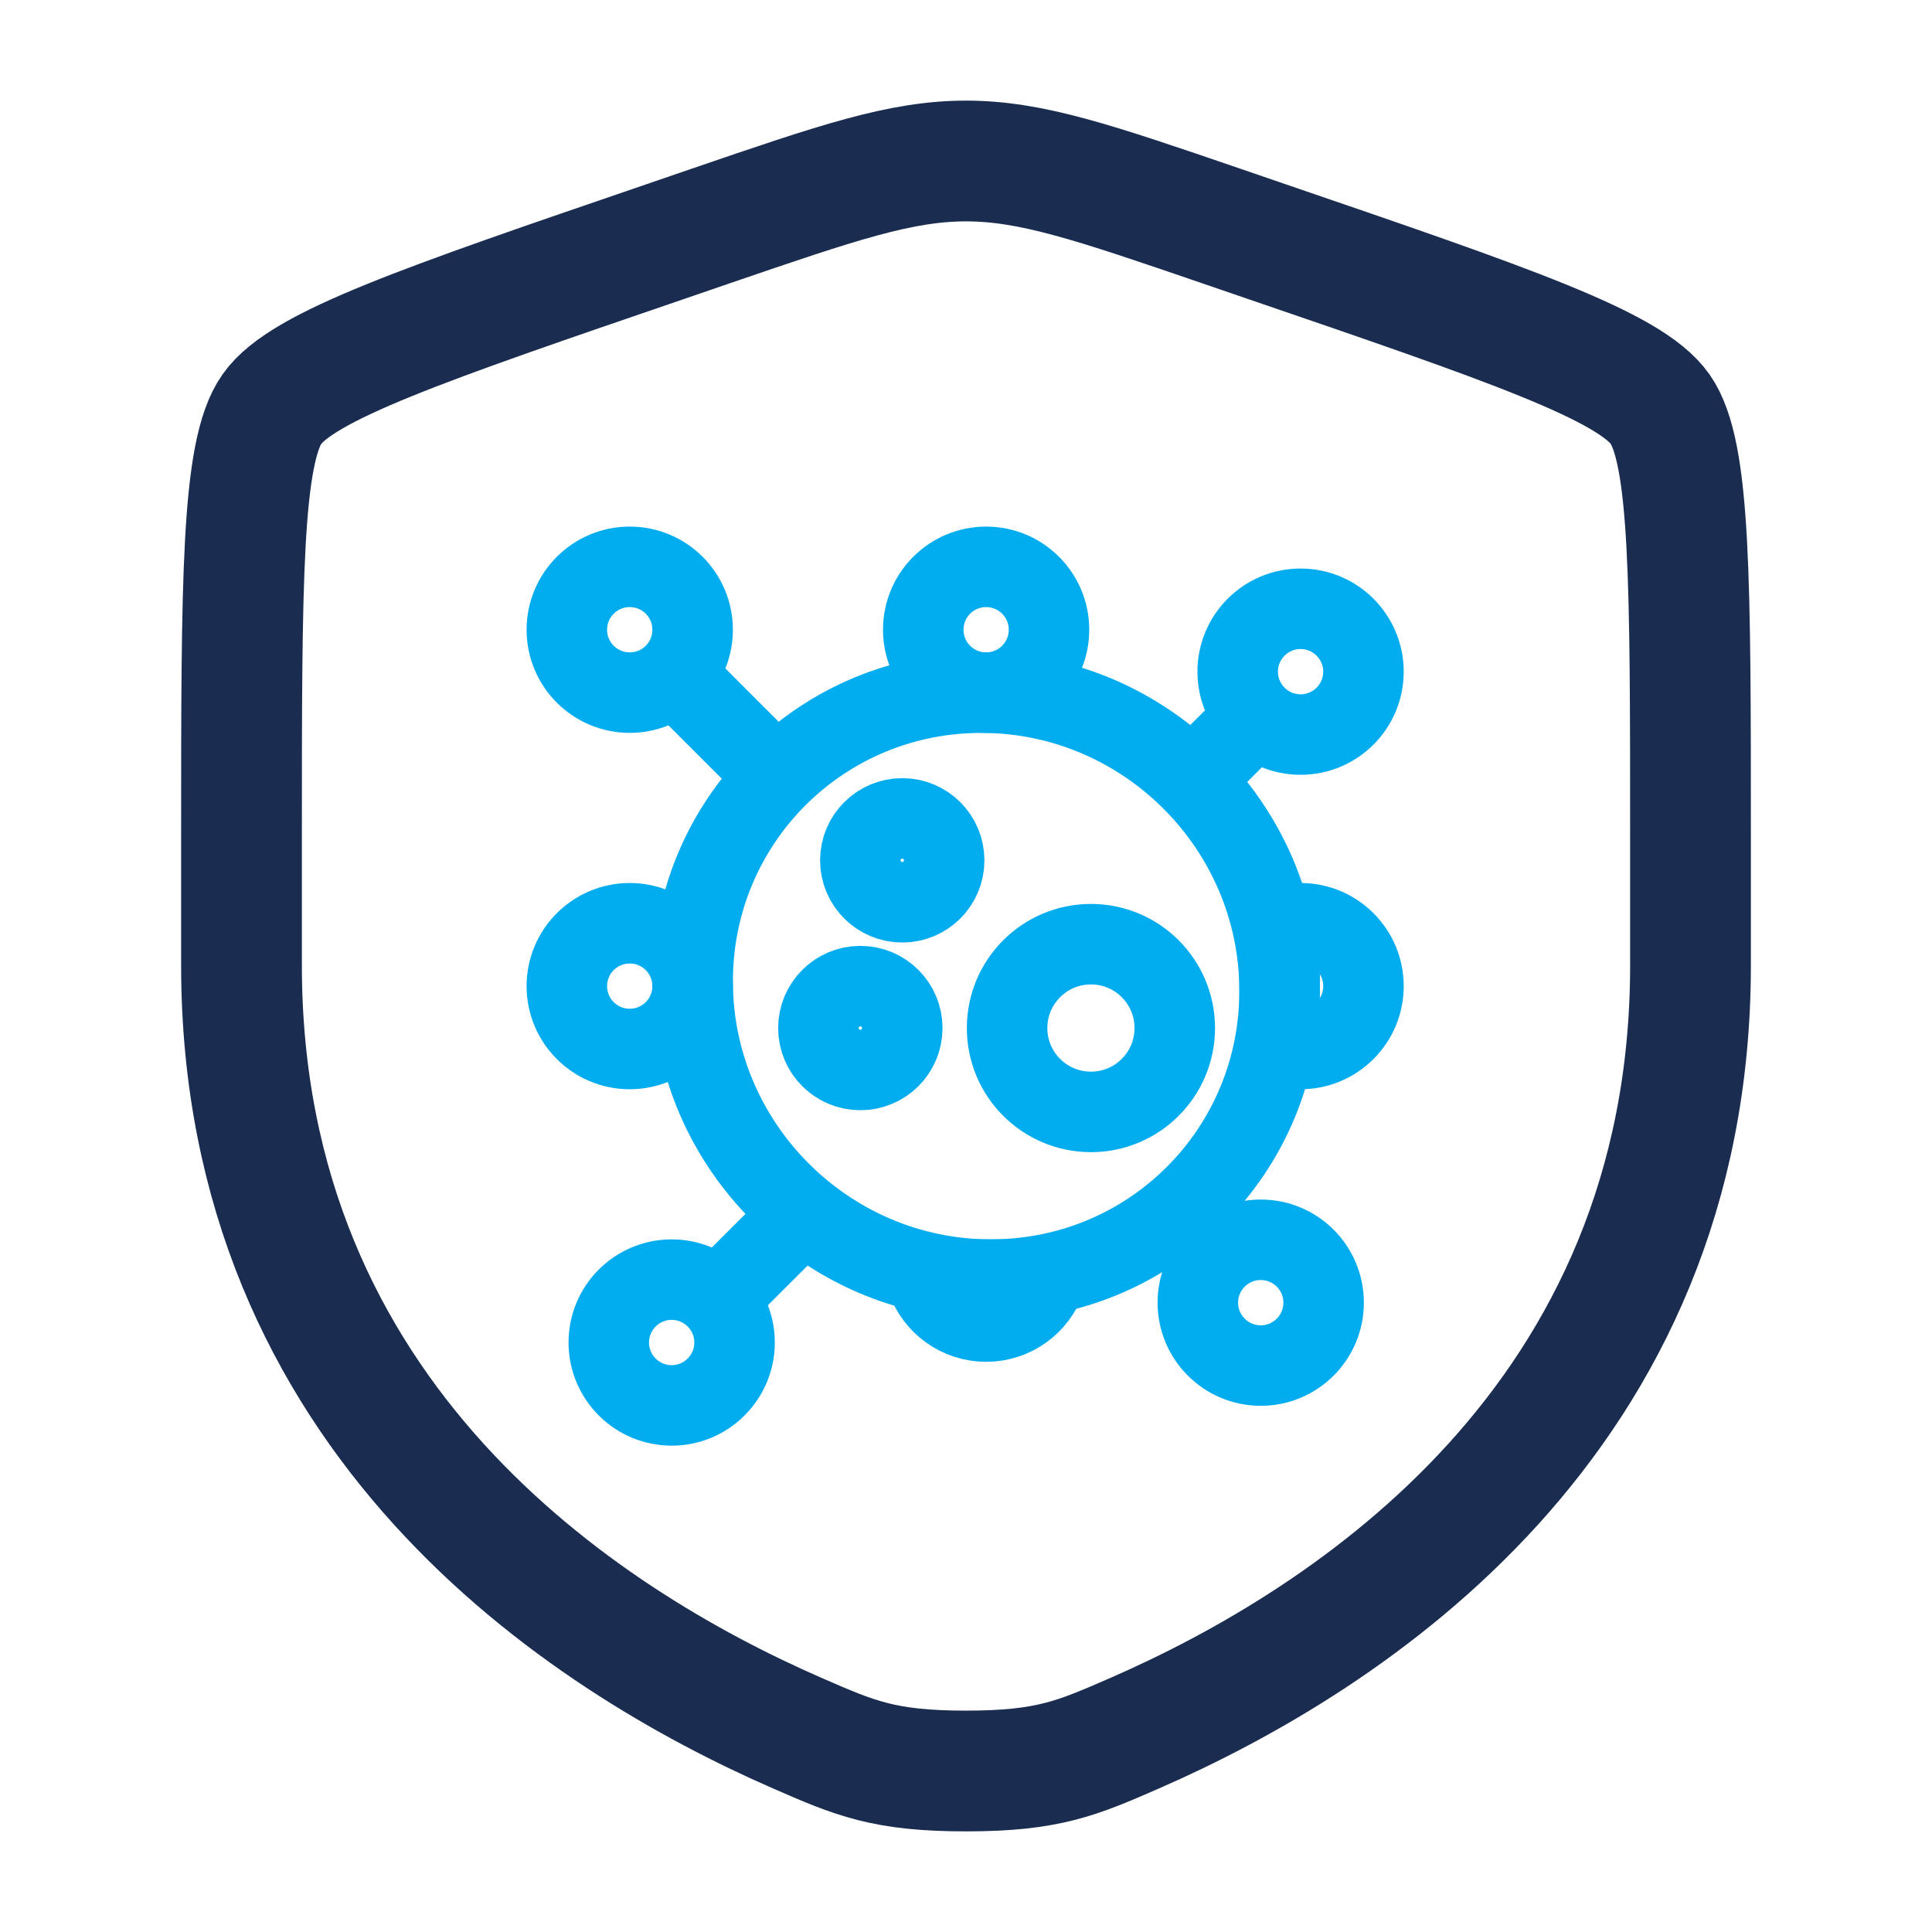
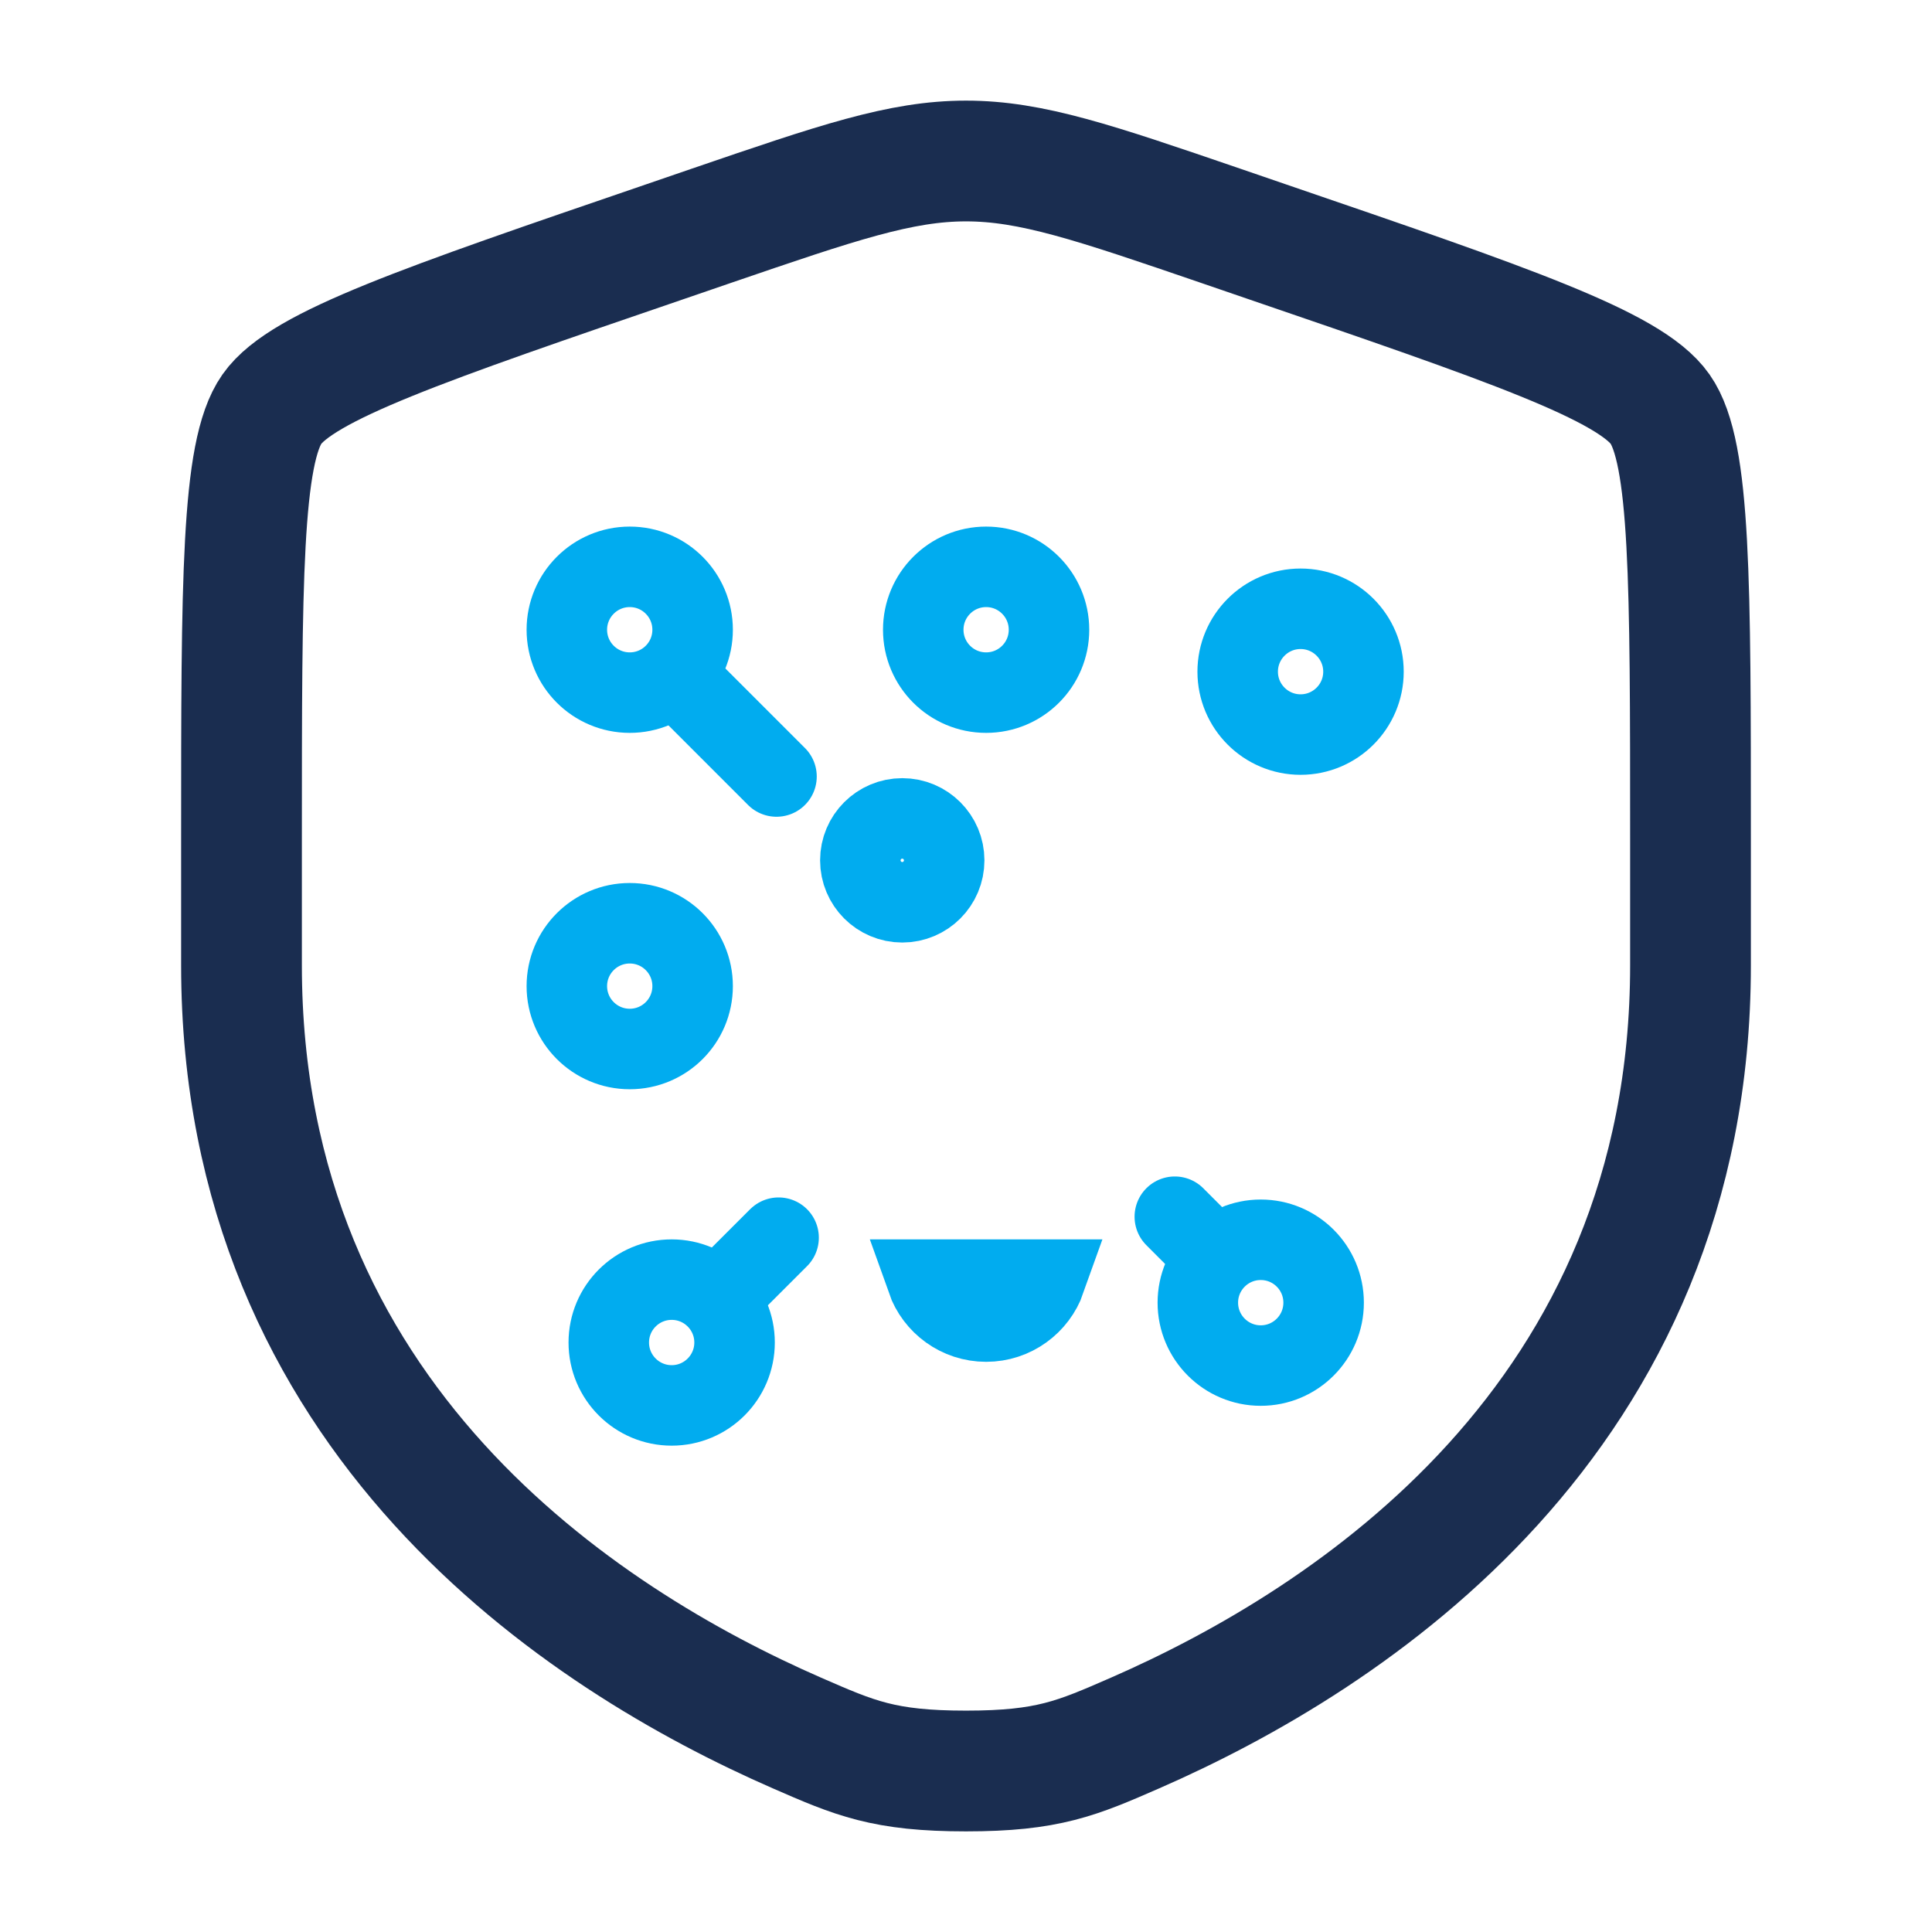
<svg xmlns="http://www.w3.org/2000/svg" width="48" height="48" viewBox="0 0 48 48" fill="none">
-   <path d="M6 20.833C6 14.438 6 11.241 6.755 10.165C7.51 9.089 10.517 8.06 16.53 6.002L17.675 5.609C20.81 4.536 22.377 4 24 4C25.623 4 27.19 4.536 30.325 5.609L31.47 6.002C37.483 8.06 40.49 9.089 41.245 10.165C42 11.241 42 14.438 42 20.833C42 21.799 42 22.847 42 23.983C42 35.259 33.522 40.731 28.203 43.055C26.76 43.685 26.039 44 24 44C21.961 44 21.24 43.685 19.797 43.055C14.478 40.731 6 35.259 6 23.983C6 22.847 6 21.799 6 20.833Z" stroke="#1A2D50" stroke-width="3" />
-   <path d="M24.559 31.791C28.586 31.824 31.824 28.586 31.791 24.559C31.759 20.532 28.468 17.241 24.441 17.209C20.414 17.176 17.176 20.414 17.209 24.441C17.241 28.468 20.532 31.759 24.559 31.791Z" stroke="#01ACEF" stroke-width="2" stroke-linecap="round" />
-   <path d="M30.75 18.25L29.656 19.344" stroke="#01ACEF" stroke-width="2" stroke-linecap="round" />
+   <path d="M6 20.833C6 14.438 6 11.241 6.755 10.165C7.51 9.089 10.517 8.06 16.53 6.002L17.675 5.609C20.81 4.536 22.377 4 24 4C25.623 4 27.19 4.536 30.325 5.609L31.47 6.002C37.483 8.06 40.49 9.089 41.245 10.165C42 11.241 42 14.438 42 20.833C42 21.799 42 22.847 42 23.983C42 35.259 33.522 40.731 28.203 43.055C26.76 43.685 26.039 44 24 44C21.961 44 21.24 43.685 19.797 43.055C14.478 40.731 6 35.259 6 23.983Z" stroke="#1A2D50" stroke-width="3" />
  <path d="M17.208 17.208L19.292 19.292" stroke="#01ACEF" stroke-width="2" stroke-linecap="round" />
  <path d="M29.76 30.802L29.188 30.229" stroke="#01ACEF" stroke-width="2" stroke-linecap="round" />
  <path d="M18.25 31.843L19.344 30.75" stroke="#01ACEF" stroke-width="2" stroke-linecap="round" />
-   <path d="M29.187 25.542C29.187 26.692 28.255 27.625 27.104 27.625C25.953 27.625 25.021 26.692 25.021 25.542C25.021 24.391 25.953 23.458 27.104 23.458C28.255 23.458 29.187 24.391 29.187 25.542Z" stroke="#01ACEF" stroke-width="2" />
  <path d="M23.458 21.375C23.458 21.95 22.992 22.417 22.417 22.417C21.841 22.417 21.375 21.95 21.375 21.375C21.375 20.8 21.841 20.333 22.417 20.333C22.992 20.333 23.458 20.8 23.458 21.375Z" stroke="#01ACEF" stroke-width="2" />
-   <path d="M21.375 26.583C21.95 26.583 22.417 26.117 22.417 25.542C22.417 24.966 21.95 24.5 21.375 24.5C20.8 24.5 20.333 24.966 20.333 25.542C20.333 26.117 20.8 26.583 21.375 26.583Z" stroke="#01ACEF" stroke-width="2" />
  <path d="M32.312 18.25C33.175 18.25 33.875 17.55 33.875 16.688C33.875 15.825 33.175 15.125 32.312 15.125C31.45 15.125 30.75 15.825 30.75 16.688C30.75 17.55 31.45 18.25 32.312 18.25Z" stroke="#01ACEF" stroke-width="2" />
  <path d="M15.646 17.208C14.783 17.208 14.083 16.509 14.083 15.646C14.083 14.783 14.783 14.083 15.646 14.083C16.509 14.083 17.208 14.783 17.208 15.646C17.208 16.509 16.509 17.208 15.646 17.208Z" stroke="#01ACEF" stroke-width="2" />
  <path d="M14.083 24.5C14.083 25.363 14.783 26.062 15.646 26.062C16.509 26.062 17.208 25.363 17.208 24.5C17.208 23.637 16.509 22.938 15.646 22.938C14.783 22.938 14.083 23.637 14.083 24.5Z" stroke="#01ACEF" stroke-width="2" />
  <path d="M31.323 30.802C32.186 30.802 32.885 31.501 32.885 32.364C32.885 33.227 32.186 33.927 31.323 33.927C30.46 33.927 29.76 33.227 29.76 32.364C29.76 31.501 30.46 30.802 31.323 30.802Z" stroke="#01ACEF" stroke-width="2" />
  <path d="M16.688 31.792C15.825 31.792 15.125 32.491 15.125 33.354C15.125 34.217 15.825 34.917 16.688 34.917C17.55 34.917 18.25 34.217 18.25 33.354C18.25 32.491 17.55 31.792 16.688 31.792Z" stroke="#01ACEF" stroke-width="2" />
  <path d="M26.062 15.646C26.062 16.509 25.363 17.208 24.5 17.208C23.637 17.208 22.938 16.509 22.938 15.646C22.938 14.783 23.637 14.083 24.5 14.083C25.363 14.083 26.062 14.783 26.062 15.646Z" stroke="#01ACEF" stroke-width="2" />
-   <path d="M32.313 26.062C33.175 26.062 33.875 25.363 33.875 24.5C33.875 23.637 33.175 22.938 32.313 22.938C32.13 22.938 31.955 22.969 31.792 23.026V25.974C31.955 26.031 32.13 26.062 32.313 26.062Z" stroke="#01ACEF" stroke-width="2" />
  <path d="M23.026 31.792C23.241 32.399 23.82 32.834 24.5 32.834C25.18 32.834 25.759 32.399 25.974 31.792H23.026Z" stroke="#01ACEF" stroke-width="2" />
</svg>